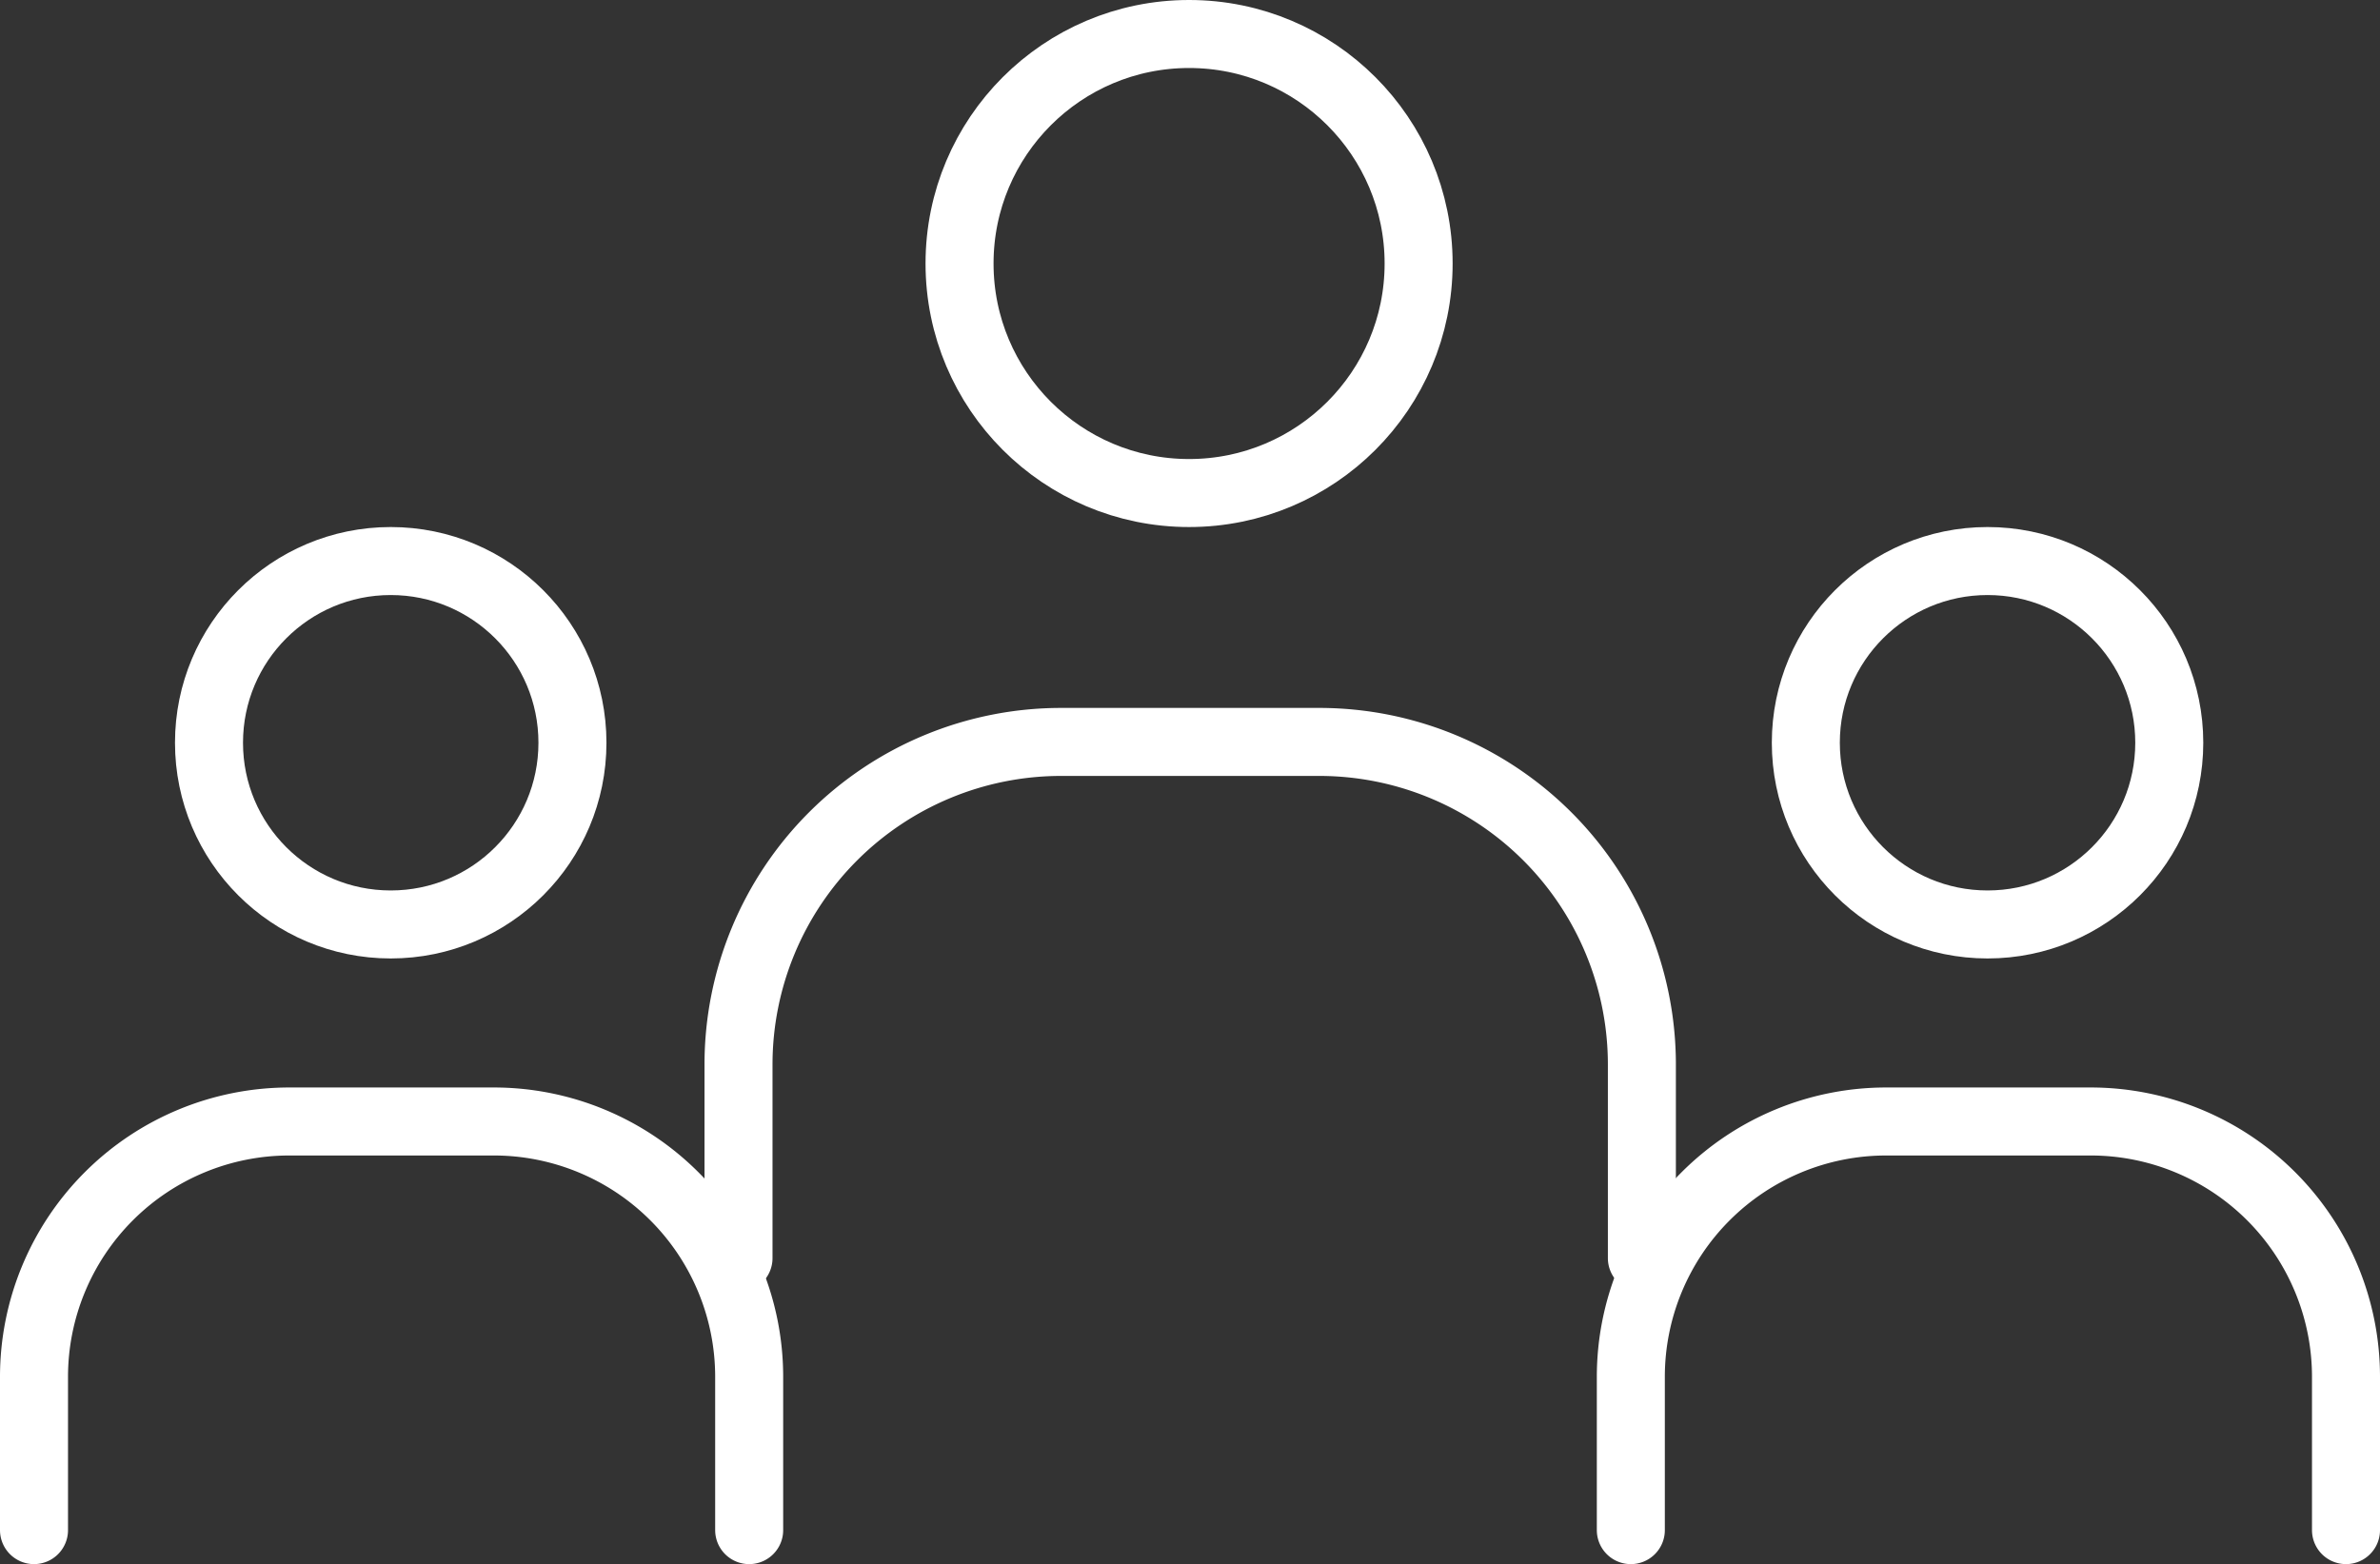
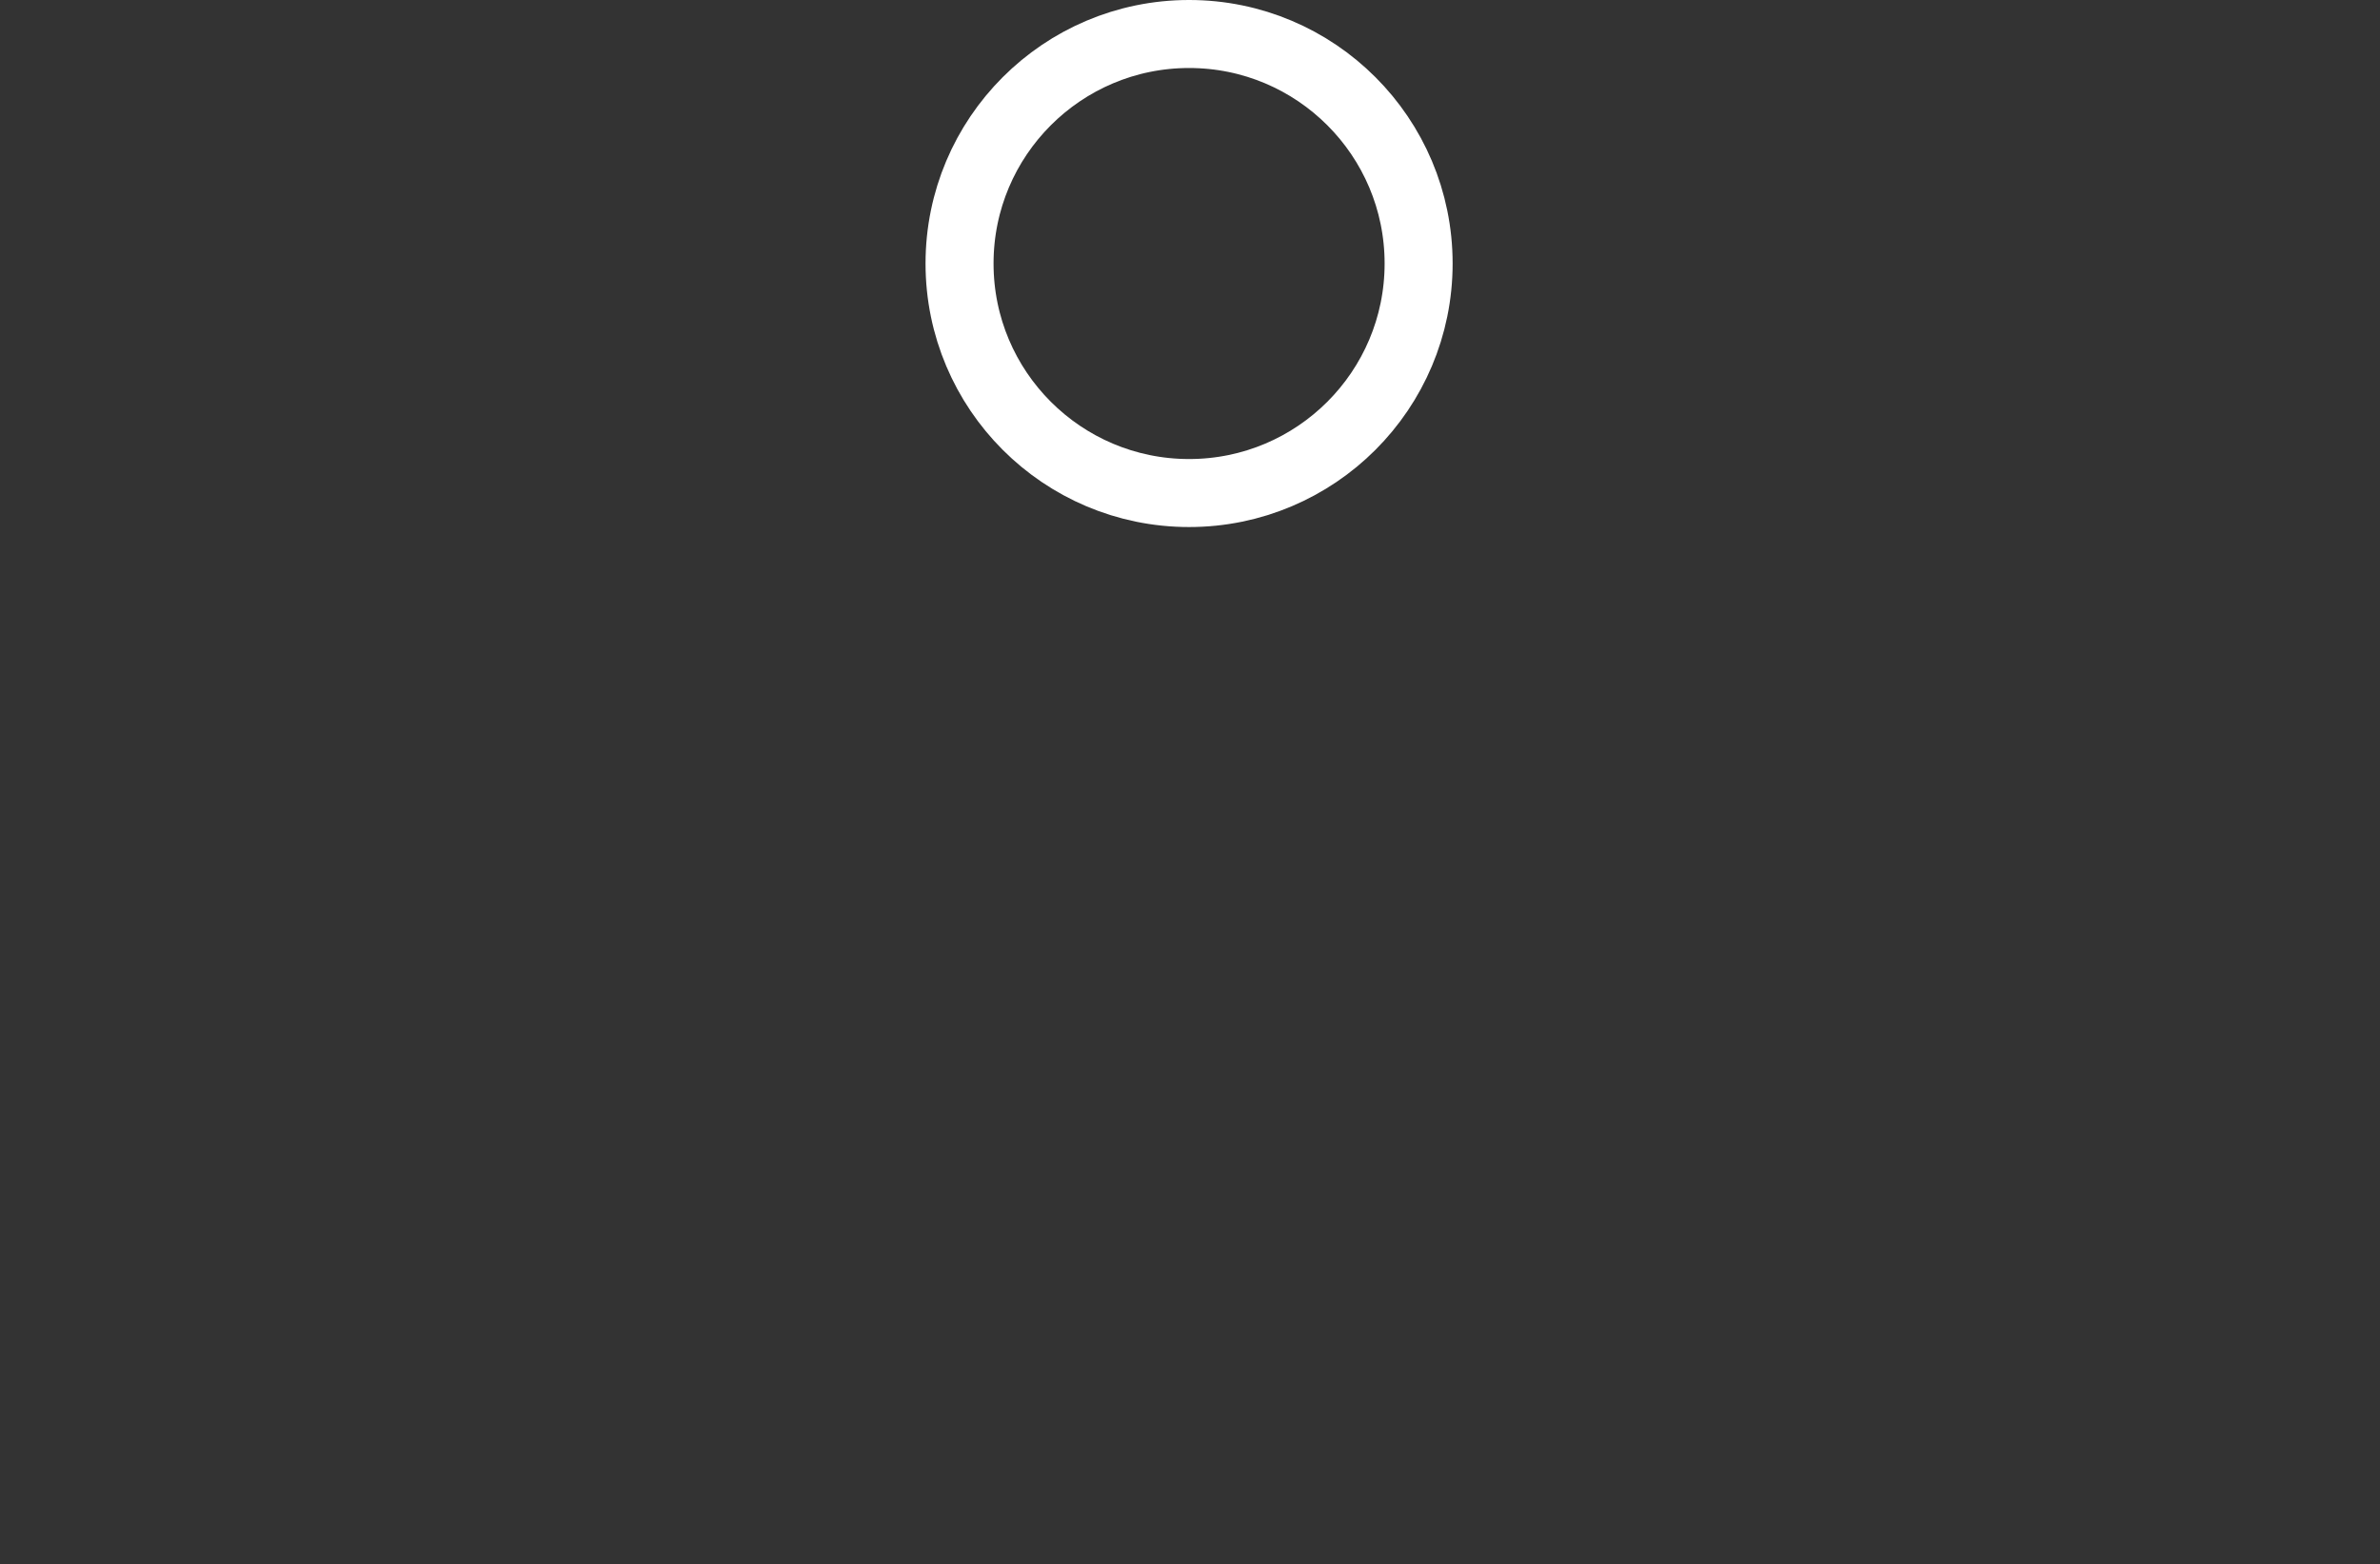
<svg xmlns="http://www.w3.org/2000/svg" width="139.978" height="92" viewBox="0 0 139.978 92">
  <rect x="0" y="0" width="139.978" height="92" fill="#333333" stroke="none" />
  <g id="icon_task-03.svg" transform="translate(-929.5 -2436)">
    <g id="レイヤー_2" data-name="レイヤー 2" transform="translate(962.935 2431.988)">
      <g id="icon_data" data-name="icon data" transform="translate(10 6.286)">
        <circle id="楕円形_2" data-name="楕円形 2" cx="13.5" cy="13.5" r="13.5" transform="translate(13 -0.274)" fill="none" stroke="#fff" stroke-miterlimit="10" stroke-width="4" />
-         <path id="パス_1" data-name="パス 1" d="M10,58.361V46.975A18.975,18.975,0,0,1,28.975,28h15.18A18.975,18.975,0,0,1,63.131,46.975V58.361" transform="translate(-10 13.366)" fill="none" stroke="#fff" stroke-linecap="round" stroke-miterlimit="10" stroke-width="4" />
      </g>
    </g>
    <g id="レイヤー_2-2" data-name="レイヤー 2" transform="translate(921.5 2462.988)">
      <g id="icon_data-2" data-name="icon data" transform="translate(10 6.012)">
-         <circle id="楕円形_2-2" data-name="楕円形 2" cx="10.688" cy="10.688" r="10.688" transform="translate(10.292 0)" fill="none" stroke="#fff" stroke-miterlimit="10" stroke-width="4" />
-         <path id="パス_1-2" data-name="パス 1" d="M10,52.035V43.022A15.022,15.022,0,0,1,25.022,28H37.04A15.022,15.022,0,0,1,52.062,43.022v9.013" transform="translate(-10 4.965)" fill="none" stroke="#fff" stroke-linecap="round" stroke-miterlimit="10" stroke-width="4" />
-       </g>
+         </g>
    </g>
    <g id="レイヤー_2-3" data-name="レイヤー 2" transform="translate(1015.416 2462.988)">
      <g id="icon_data-3" data-name="icon data" transform="translate(10 6.012)">
-         <circle id="楕円形_2-3" data-name="楕円形 2" cx="10.688" cy="10.688" r="10.688" transform="translate(10.292 0)" fill="none" stroke="#fff" stroke-miterlimit="10" stroke-width="4" />
-         <path id="パス_1-3" data-name="パス 1" d="M10,52.035V43.022A15.022,15.022,0,0,1,25.022,28H37.04A15.022,15.022,0,0,1,52.062,43.022v9.013" transform="translate(-10 4.965)" fill="none" stroke="#fff" stroke-linecap="round" stroke-miterlimit="10" stroke-width="4" />
-       </g>
+         </g>
    </g>
  </g>
</svg>